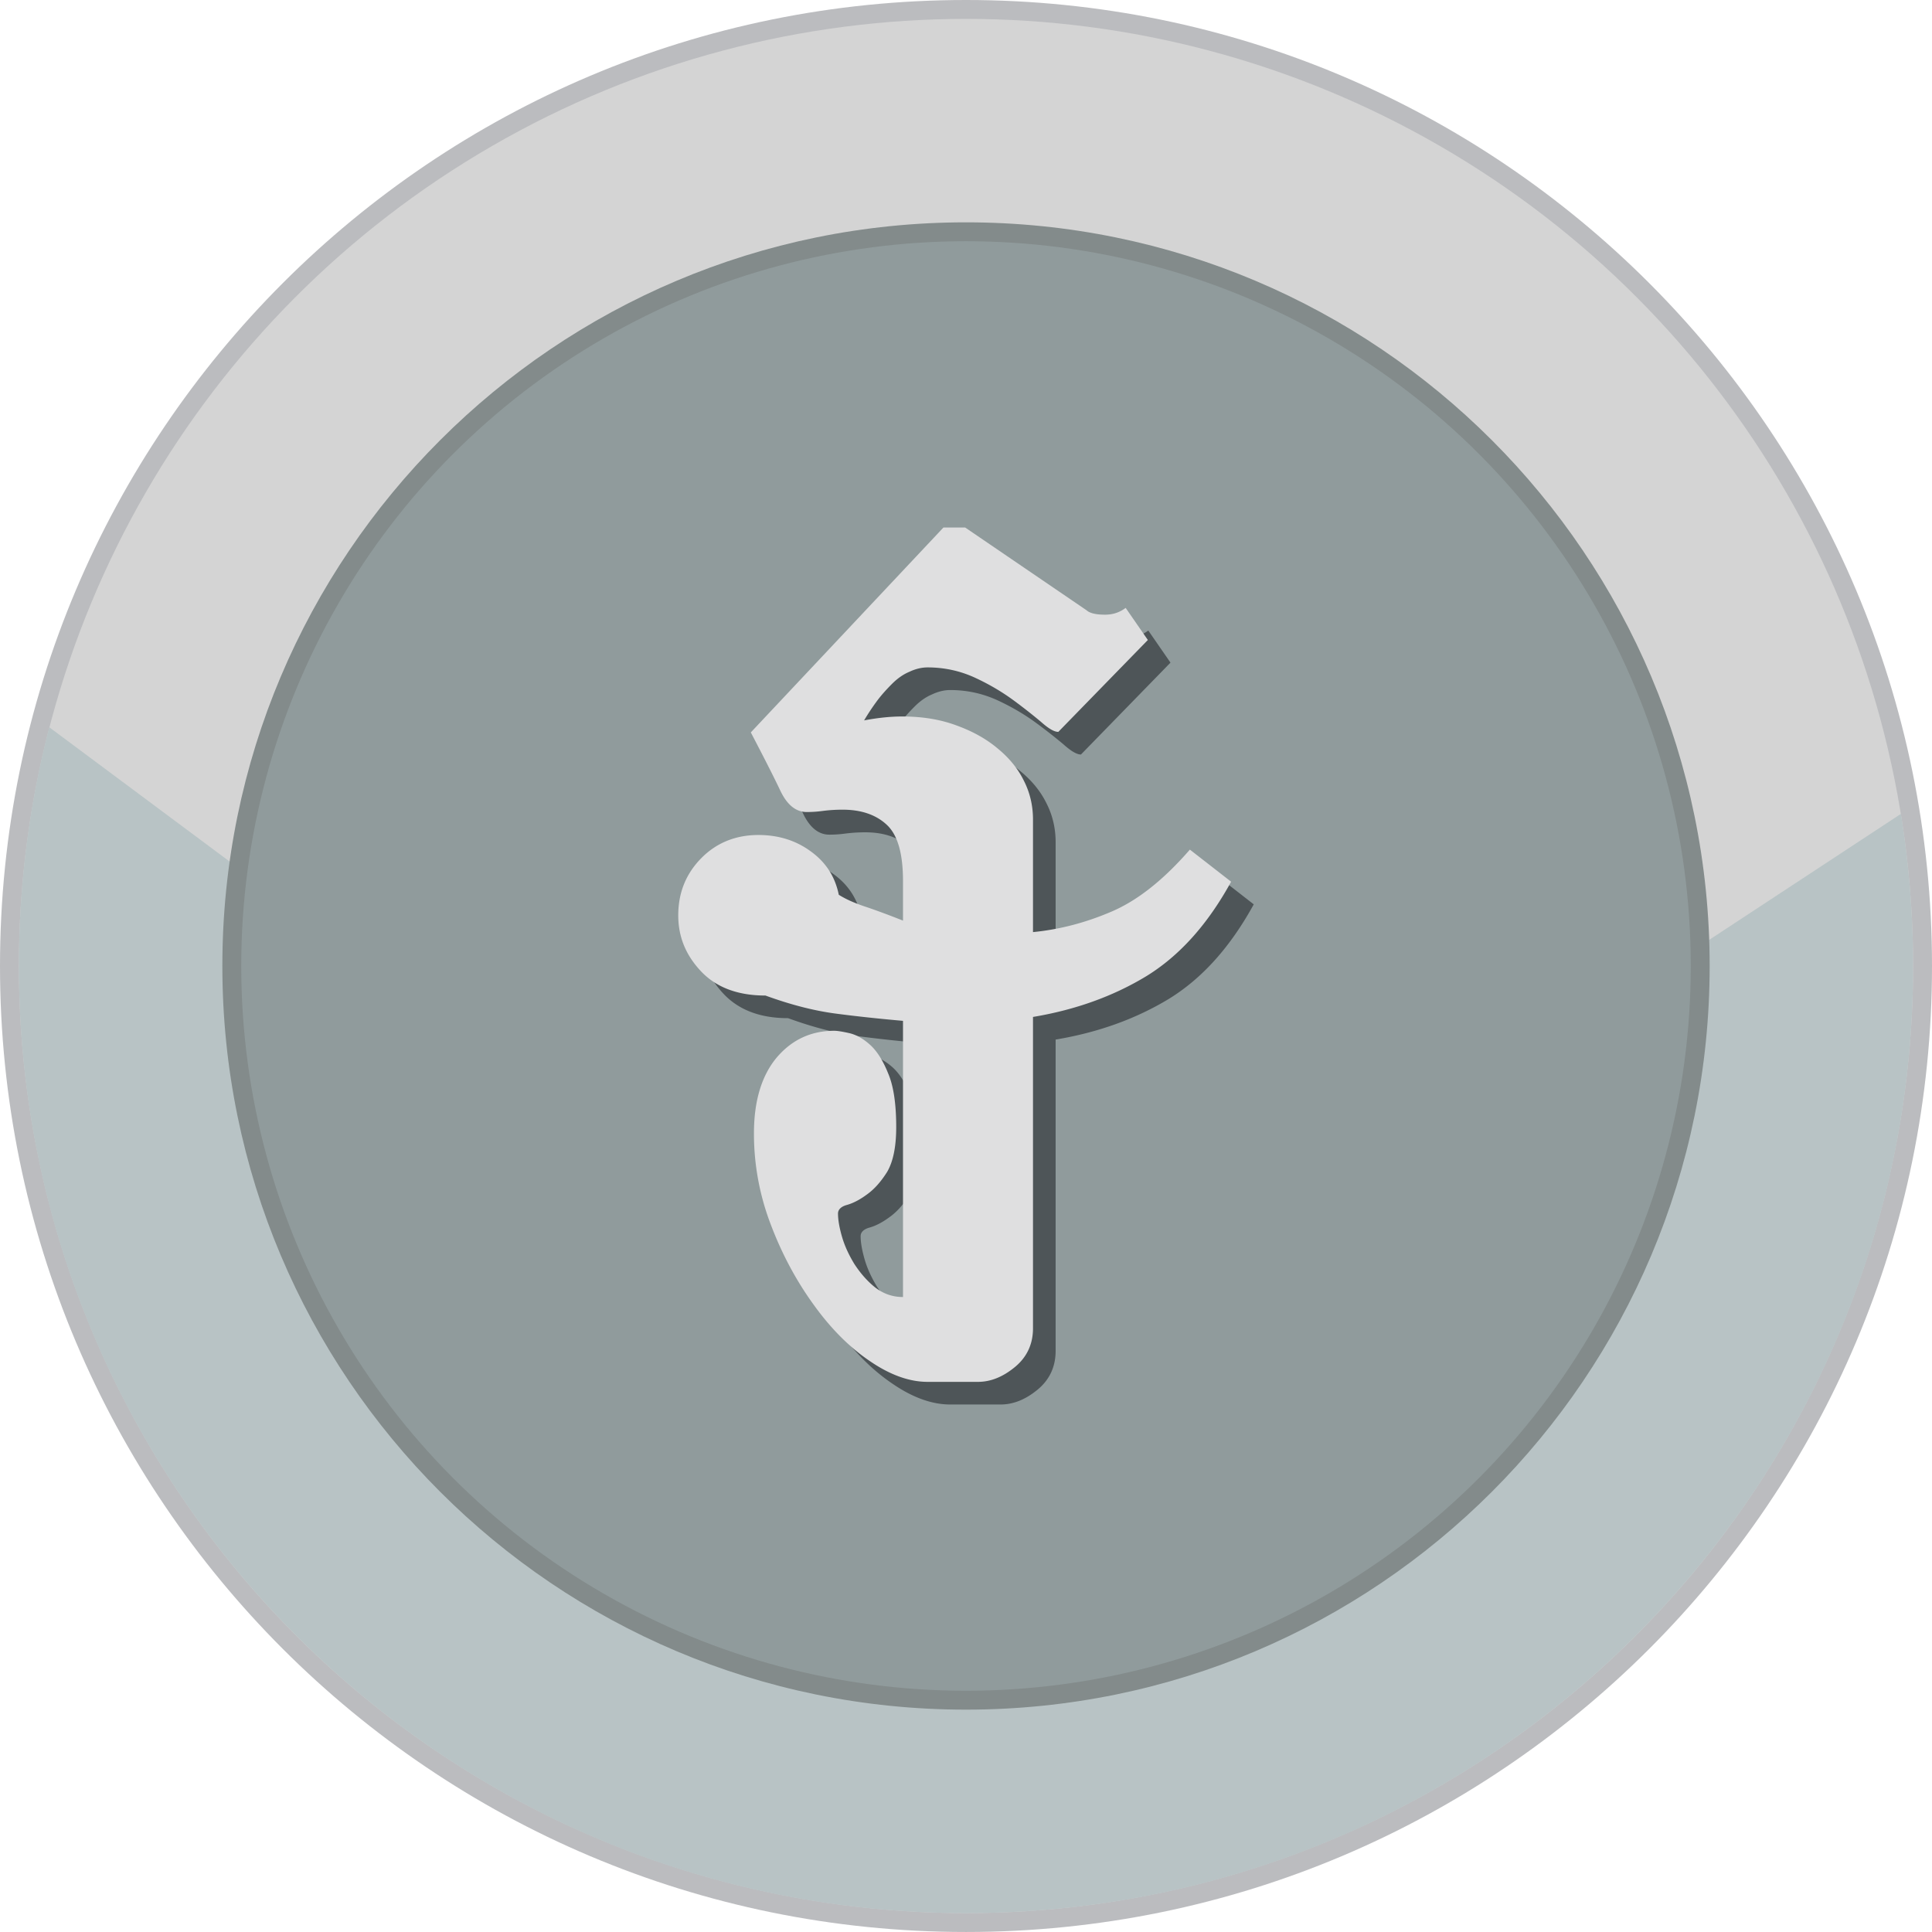
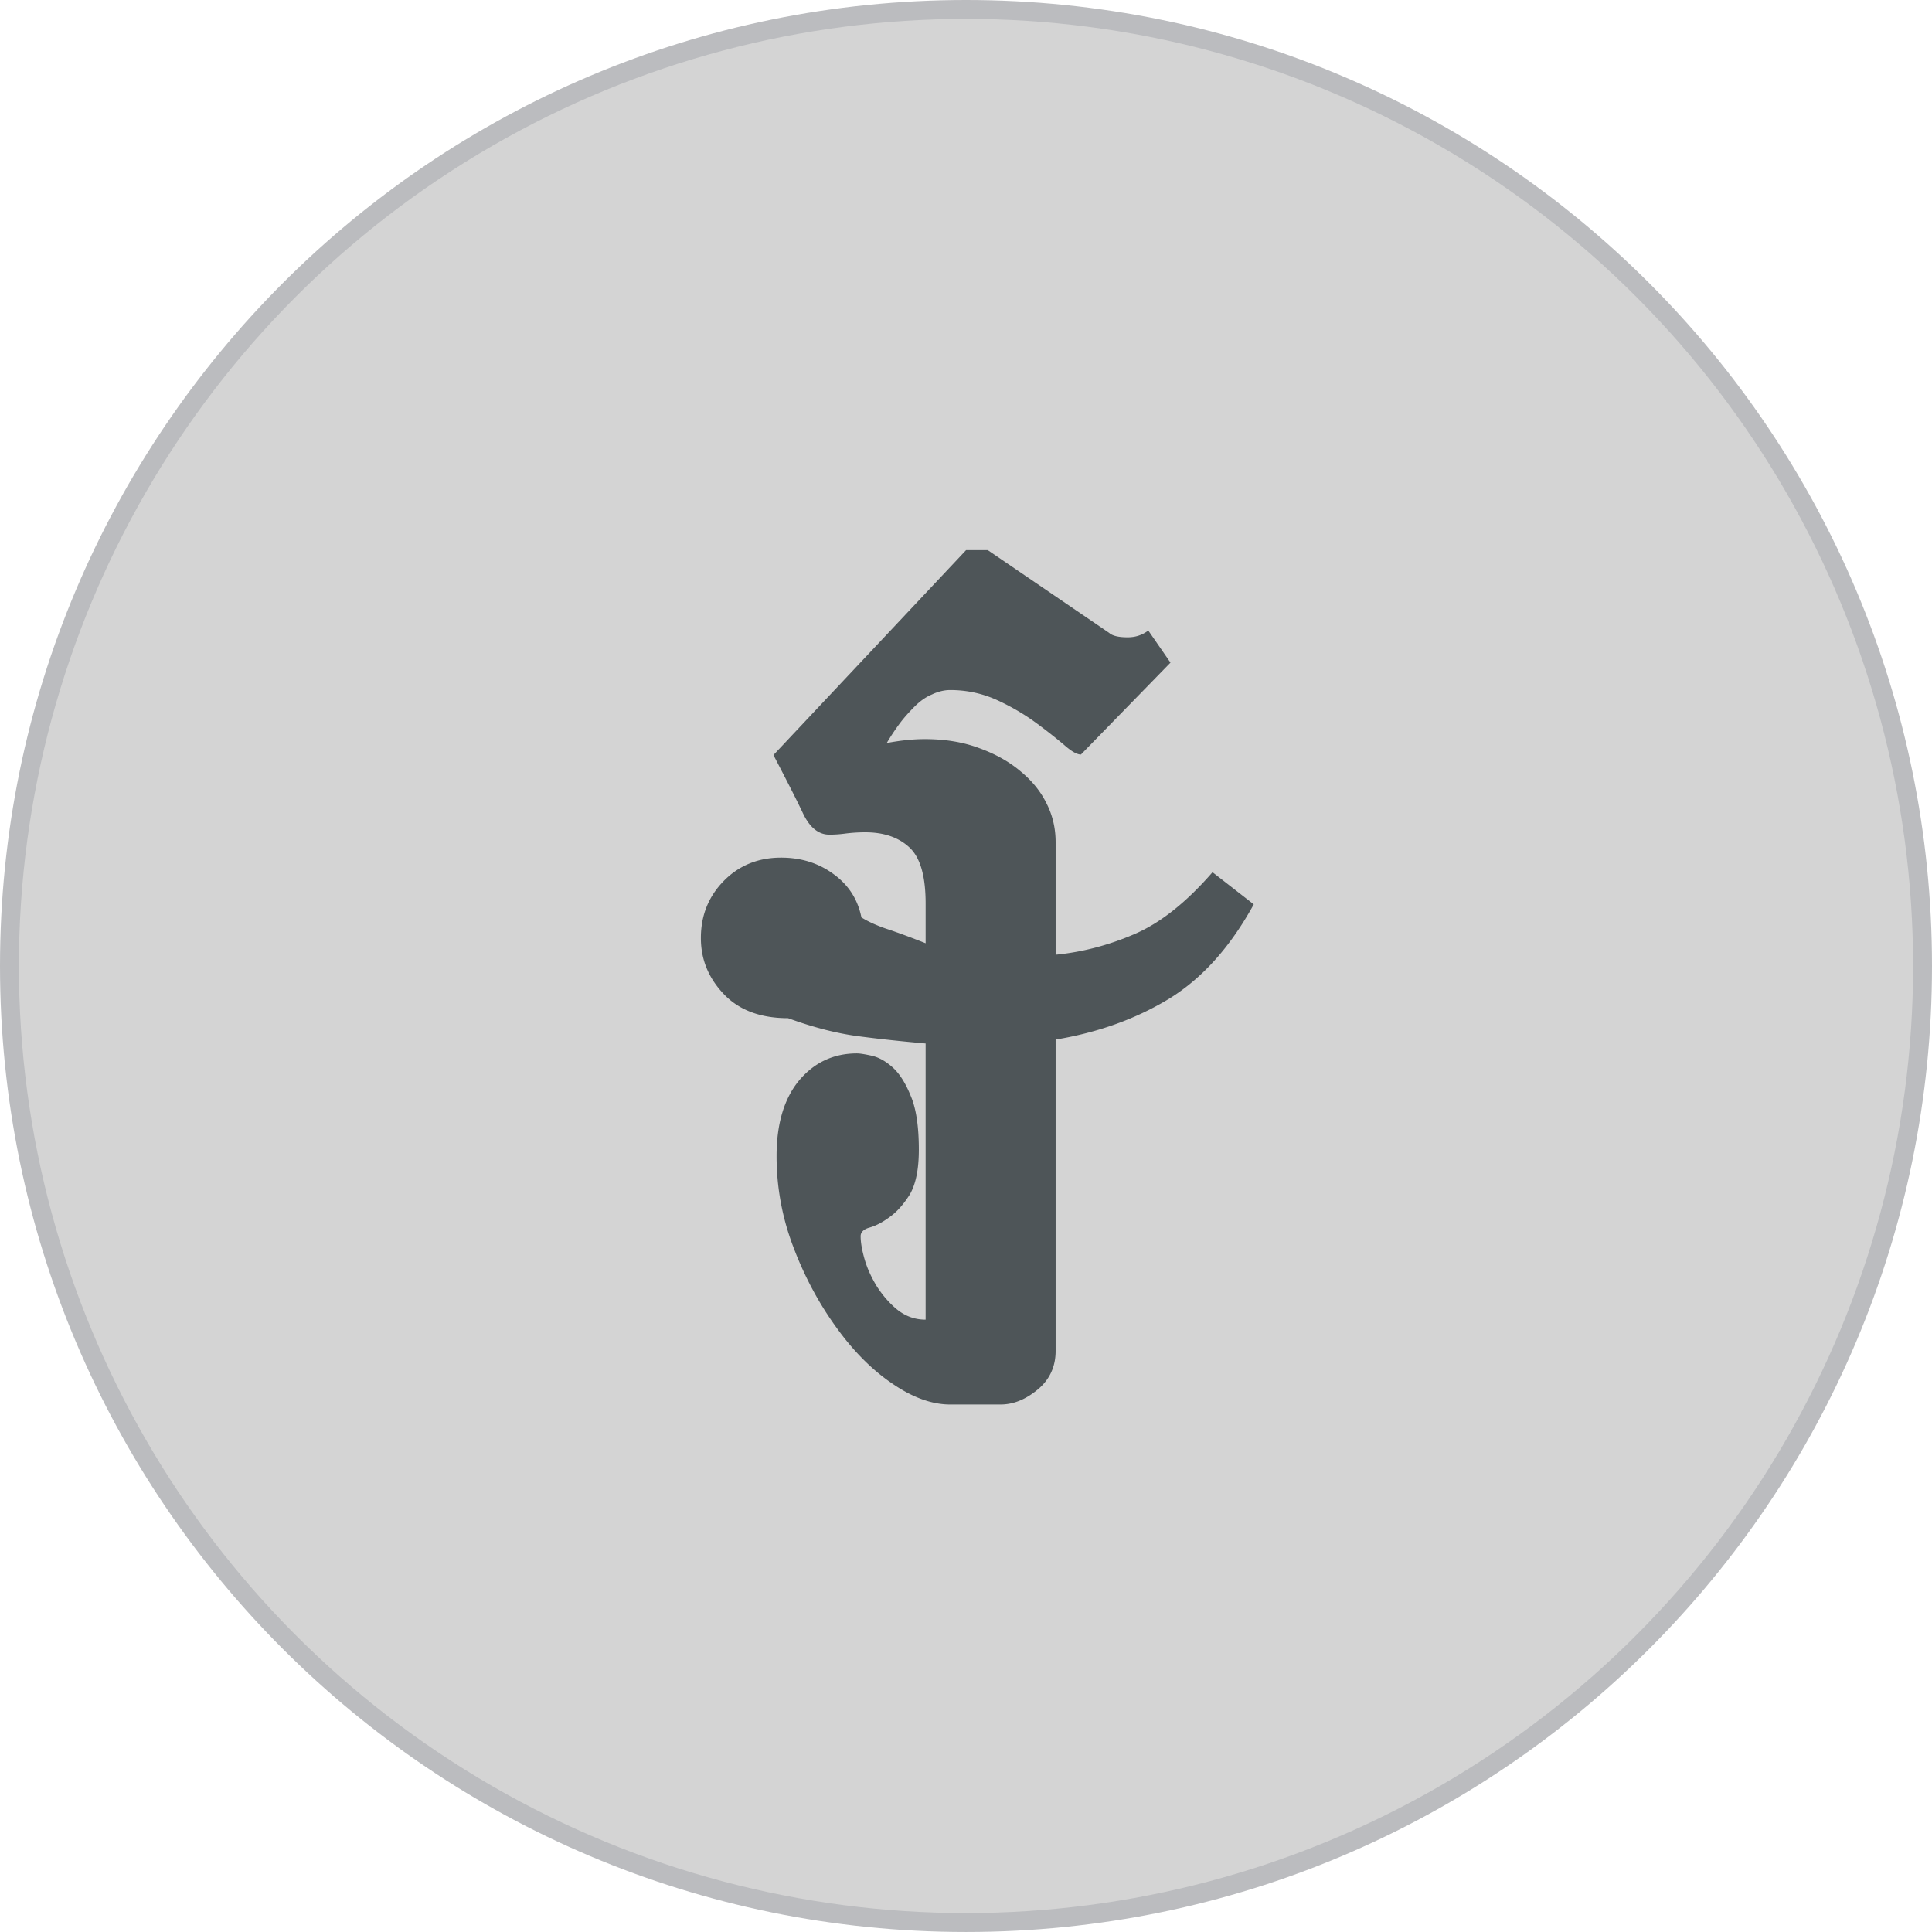
<svg xmlns="http://www.w3.org/2000/svg" shape-rendering="geometricPrecision" text-rendering="geometricPrecision" image-rendering="optimizeQuality" fill-rule="evenodd" clip-rule="evenodd" viewBox="0 0 512 511.995">
  <path fill="#BBBCBF" fill-rule="nonzero" d="M256 0c70.685 0 134.689 28.659 181.015 74.984C483.341 121.31 512 185.315 512 256c0 70.684-28.659 134.689-74.985 181.015-46.326 46.322-110.33 74.98-181.015 74.98-70.685 0-134.689-28.658-181.015-74.98C28.659 390.689 0 326.684 0 256c0-70.685 28.659-134.69 74.985-181.016C121.307 28.659 185.311 0 256 0z" />
  <ellipse fill="#D4D4D4" cx="256" cy="255.998" rx="250.992" ry="250.991" />
-   <path fill="#B8C3C5" d="M503.753 215.692A252.691 252.691 0 01506.989 256c0 138.614-112.371 250.988-250.989 250.988S5.007 394.614 5.007 256c0-21.857 2.801-43.056 8.051-63.271l246.435 183.476 244.26-160.513z" />
-   <path fill="#838B8B" fill-rule="nonzero" d="M256 58.922c54.414 0 103.688 22.061 139.353 57.725 35.664 35.661 57.725 84.935 57.725 139.349 0 54.417-22.061 103.692-57.725 139.352-35.665 35.664-84.939 57.726-139.353 57.726-54.414 0-103.688-22.062-139.349-57.726-35.664-35.664-57.725-84.938-57.725-139.352s22.061-103.688 57.725-139.349C152.312 80.983 201.586 58.922 256 58.922z" />
-   <circle fill="#909B9C" cx="256.001" cy="255.997" r="192.069" />
  <path fill="#4E5558" fill-rule="nonzero" d="M332.258 239.662c-6.227 11.345-13.697 19.646-22.483 25.042-8.786 5.327-18.816 8.924-30.022 10.792v82.527c0 4.151-1.592 7.61-4.774 10.239-3.182 2.629-6.433 3.943-9.823 3.943h-13.351c-4.842 0-10.031-1.868-15.427-5.603-5.395-3.666-10.376-8.717-14.873-15.011-4.496-6.227-8.301-13.283-11.276-21.169a67.129 67.129 0 01-4.427-24.073c0-8.509 2.006-15.22 5.95-19.993 4.012-4.773 9.131-7.194 15.357-7.194.761 0 2.075.208 3.943.622 1.798.416 3.597 1.385 5.465 3.045 1.798 1.59 3.459 4.15 4.842 7.609 1.453 3.39 2.145 8.163 2.145 14.25 0 5.258-.83 9.2-2.421 11.899-1.661 2.628-3.39 4.566-5.327 5.949-1.868 1.383-3.597 2.283-5.258 2.766-1.59.416-2.421 1.247-2.421 2.283 0 1.661.346 3.668 1.038 6.088.692 2.422 1.799 4.843 3.32 7.333 1.591 2.421 3.39 4.497 5.466 6.157 2.144 1.66 4.565 2.559 7.401 2.559v-73.189c-6.226-.553-12.175-1.176-17.917-1.936-5.742-.762-11.898-2.352-18.539-4.773-7.332 0-13.005-2.145-17.018-6.365-4.081-4.289-6.087-9.201-6.087-14.873 0-5.949 2.006-10.999 6.087-15.15 4.013-4.081 9.132-6.157 15.15-6.157 5.327 0 9.961 1.453 13.905 4.359 4.012 2.905 6.433 6.71 7.401 11.483 1.869 1.176 4.221 2.214 6.918 3.113 2.699.9 6.088 2.145 10.1 3.735v-10.514c0-7.195-1.383-12.106-4.219-14.804-2.837-2.698-6.779-4.082-11.761-4.082-2.075 0-3.804.139-5.396.346a30.438 30.438 0 01-4.15.277c-2.837 0-5.189-1.868-6.987-5.672-1.799-3.806-4.427-8.924-7.817-15.427l51.053-54.304h5.741l32.168 21.929c.83.761 2.421 1.176 4.911 1.176 2.006 0 3.805-.553 5.465-1.798l5.88 8.508-23.727 24.351c-1.107 0-2.629-.9-4.636-2.698a144.817 144.817 0 00-7.332-5.742c-2.837-2.075-6.156-4.081-10.031-5.88-3.873-1.798-8.094-2.767-12.659-2.767-1.591 0-3.251.415-4.842 1.176-1.661.691-3.183 1.798-4.566 3.182-1.453 1.453-2.698 2.836-3.805 4.289a60.225 60.225 0 00-3.597 5.396c3.666-.692 6.986-1.038 10.1-1.038 5.257 0 10.03.761 14.32 2.352 4.219 1.522 7.886 3.529 10.929 6.088 3.044 2.49 5.396 5.326 6.988 8.577 1.66 3.252 2.421 6.711 2.421 10.308v29.815c7.055-.692 13.973-2.49 20.891-5.465 6.917-2.975 13.766-8.44 20.684-16.395l10.93 8.509z" />
-   <path fill="#DFDFE0" fill-rule="nonzero" d="M326.26 233.664c-6.227 11.345-13.697 19.646-22.483 25.042-8.786 5.327-18.816 8.924-30.022 10.792v82.527c0 4.151-1.592 7.61-4.774 10.239-3.182 2.629-6.433 3.943-9.823 3.943h-13.351c-4.842 0-10.031-1.868-15.427-5.603-5.395-3.667-10.376-8.717-14.873-15.012-4.497-6.226-8.301-13.282-11.276-21.168a67.129 67.129 0 01-4.427-24.073c0-8.509 2.006-15.22 5.95-19.993 4.011-4.773 9.131-7.194 15.356-7.194.762 0 2.076.207 3.944.622 1.798.416 3.597 1.385 5.465 3.044 1.798 1.591 3.459 4.151 4.842 7.61 1.453 3.39 2.145 8.163 2.145 14.25 0 5.258-.83 9.201-2.421 11.899-1.661 2.628-3.39 4.565-5.327 5.949-1.868 1.383-3.597 2.283-5.258 2.766-1.59.416-2.421 1.246-2.421 2.283 0 1.661.346 3.667 1.038 6.089.692 2.42 1.799 4.842 3.32 7.332 1.591 2.421 3.39 4.496 5.466 6.157 2.144 1.66 4.565 2.559 7.401 2.559v-73.189c-6.226-.553-12.175-1.176-17.917-1.936-5.742-.762-11.898-2.352-18.539-4.773-7.332 0-13.005-2.145-17.018-6.365-4.081-4.289-6.087-9.2-6.087-14.873 0-5.949 2.006-10.999 6.087-15.15 4.013-4.081 9.132-6.157 15.15-6.157 5.327 0 9.961 1.453 13.905 4.358 4.012 2.905 6.433 6.711 7.402 11.484 1.867 1.176 4.219 2.213 6.917 3.113 2.699.9 6.088 2.144 10.1 3.735v-10.514c0-7.195-1.383-12.107-4.219-14.804-2.837-2.699-6.779-4.082-11.761-4.082-2.075 0-3.804.138-5.396.346a30.448 30.448 0 01-4.15.277c-2.837 0-5.188-1.868-6.987-5.672-1.799-3.806-4.427-8.924-7.817-15.427l51.053-54.304h5.742l32.166 21.929c.831.761 2.422 1.177 4.912 1.177 2.006 0 3.805-.554 5.465-1.799l5.88 8.508-23.727 24.35c-1.107 0-2.63-.899-4.636-2.697a145.36 145.36 0 00-7.332-5.743c-2.837-2.074-6.156-4.08-10.031-5.879-3.873-1.798-8.093-2.767-12.659-2.767-1.591 0-3.252.415-4.842 1.176-1.661.691-3.183 1.798-4.566 3.182-1.453 1.453-2.699 2.836-3.805 4.288a60.518 60.518 0 00-3.597 5.396c3.666-.691 6.986-1.037 10.099-1.037 5.259 0 10.031.761 14.321 2.352 4.219 1.522 7.886 3.529 10.929 6.088 3.044 2.49 5.396 5.326 6.988 8.577 1.659 3.252 2.421 6.71 2.421 10.307v29.816c7.056-.692 13.973-2.49 20.891-5.465 6.917-2.975 13.766-8.44 20.683-16.395l10.931 8.509z" />
</svg>